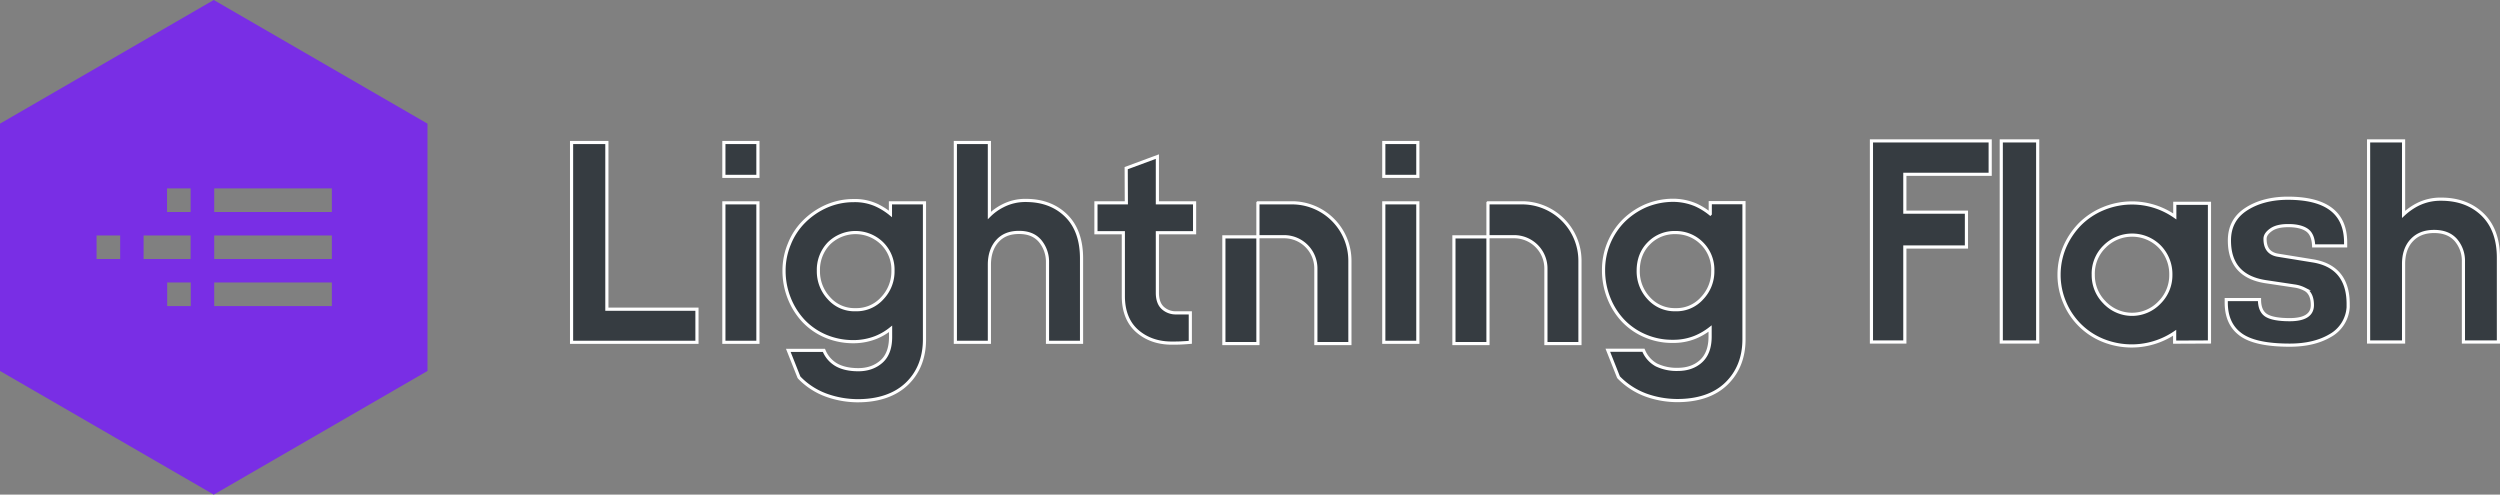
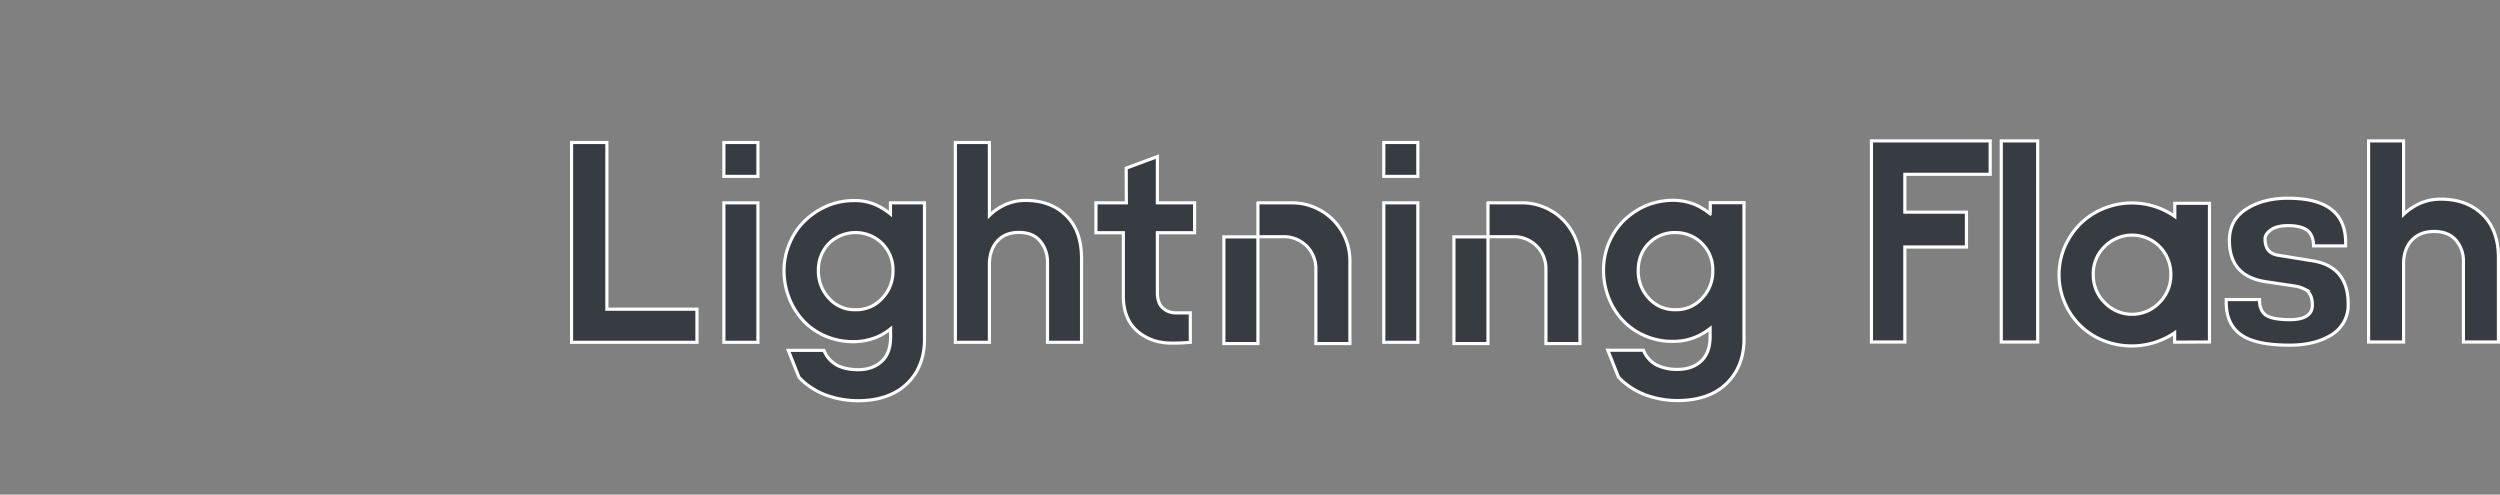
<svg xmlns="http://www.w3.org/2000/svg" viewBox="0 0 1579 312.4">
  <rect x="0" y="0" width="1579" height="312.4" fill="#808080" stroke="none" />
  <defs>
    <style>.cls-1{fill:#363c41;stroke:#fff;stroke-miterlimit:10;stroke-width:2px;}.cls-1,.cls-2{fill-rule:evenodd;}.cls-2{fill:#792ee5;}</style>
  </defs>
  <g id="Layer_2" data-name="Layer 2">
    <g id="Layer_1-2" data-name="Layer 1">
      <g id="Layer_2-2" data-name="Layer 2">
        <g id="Layer_1-2-2" data-name="Layer 1-2">
          <g id="mask0">
            <path class="cls-1" d="M1203.1,216H1182V89h75v21.1h-53.9V134H1242v22h-38.9ZM1287,89h-23V216h23Zm239.7,40.3a32,32,0,0,1,15.2-3.5c10.7,0,19.5,3.3,26.1,9.7s10,15.6,10,27.2V216h-22.1V165.1a20.15,20.15,0,0,0-4.8-13.5c-3.2-3.6-7.7-5.4-13.7-5.4s-10.6,1.8-14.1,5.5-5.2,8.8-5.2,15V216H1496V89h22.1v46.4A39.52,39.52,0,0,1,1526.7,129.3Zm-153.2,86.8v-5.9a48.47,48.47,0,0,1-45.7,4.6,44.11,44.11,0,0,1-23.9-24.1,44.47,44.47,0,0,1-3.4-17.3,44.94,44.94,0,0,1,3.5-17.3,47.76,47.76,0,0,1,9.6-14.4,45.2,45.2,0,0,1,14.6-9.8,47.24,47.24,0,0,1,45.4,4.8v-8.3h21.9V216Zm-2.4-42.6a24.32,24.32,0,0,1-7.2,17.6,23.88,23.88,0,0,1-33.8.8,6,6,0,0,1-.8-.8,24.32,24.32,0,0,1-7.2-17.6,23.83,23.83,0,0,1,7.2-17.8,24.5,24.5,0,0,1,34.7,0A24.93,24.93,0,0,1,1371.1,173.5Zm112,18.2v2.4a22.09,22.09,0,0,1-11.4,17.9q-10.2,6-25.5,6c-15.1,0-25.7-2.4-31.7-7.3-5.6-4.4-8.4-11-8.4-19.6v-1.9h21c0,4.8,1.4,8.2,4.3,10s7.8,2.7,14.8,2.7c9.5,0,14.3-3.1,14.3-9.2,0-5.1-1.7-8.5-5-10.1a19.44,19.44,0,0,0-5.9-1.9l-18-2.7c-15.7-2.2-23.5-10.9-23.5-26.1,0-8.5,3.4-15,10.3-19.6s15.9-7.1,26.6-7.1c24.4,0,36.5,9.3,36.5,28v2.1h-20.2c-.2-5-1.7-8.3-4.4-10.1s-6.6-2.7-11.6-2.7-8.5.9-11,2.7-3.7,3.6-3.7,5.7c0,6,2.7,9.4,8.2,10.3l21.6,3.5c15,2.3,22.6,11.4,22.7,27ZM457.2,90h21.5v21.4H457.2ZM361,90h22.3V195.3h56.9v20.9H361Zm117.7,38.1H457.2v88.1h21.5Zm74.5,1.3a41.56,41.56,0,0,1,9.2,5.7h0v-7h21.5v86.3c0,11.5-3.8,21-11.1,28s-17.8,10.7-31,10.7a58.73,58.73,0,0,1-19.9-3.5,45.35,45.35,0,0,1-17-11l-.3-.4-6.7-16.9h22.5l.3.7a18.31,18.31,0,0,0,7.9,8.6c3.5,1.9,8,2.9,13.5,2.9,6,0,10.9-1.8,14.7-5.2s5.7-8.6,5.7-15.5v-5.1a37,37,0,0,1-9.2,5.4,38.52,38.52,0,0,1-14.2,2.7,44.73,44.73,0,0,1-17.7-3.5,41.75,41.75,0,0,1-13.9-9.6,45.51,45.51,0,0,1-9-14.3,46.66,46.66,0,0,1-3.3-17.3,43.5,43.5,0,0,1,3.4-17.1,41.75,41.75,0,0,1,9.3-14.1,46.55,46.55,0,0,1,14-9.6,42.57,42.57,0,0,1,17.3-3.6,32.66,32.66,0,0,1,14,2.7ZM564,171a23.37,23.37,0,0,0-6.9-17.3,24,24,0,0,0-33.5,0,24,24,0,0,0-6.7,17.3,24.82,24.82,0,0,0,6.7,17.4,21.41,21.41,0,0,0,16.8,7.2,21.74,21.74,0,0,0,16.8-7.2A24.48,24.48,0,0,0,564,171Zm84-44.4a30.74,30.74,0,0,0-14.8,3.5,33.23,33.23,0,0,0-8.3,6V90H603.4V216.2h21.5v-49c0-6.2,1.7-11.2,5-14.9s7.8-5.5,13.7-5.5,10.2,1.8,13.3,5.4a20.5,20.5,0,0,1,4.7,13.4v50.6h21.5v-53c0-11.5-3.2-20.6-9.7-27s-15.1-9.6-25.4-9.6Zm63.3-20.4L731,98.9h0v29.2h23.5V147H731v37.9c0,4.2,1.1,7.4,3.3,9.5a12.06,12.06,0,0,0,8.7,3.2h8.8v18.6l-1.2.1c-1.2.1-2.7.2-4.6.3s-3.9.1-6,.1c-8.5,0-15.8-2.5-21.6-7.5s-8.9-12.5-8.9-22.1V147H692.2V128.1h19.2ZM895.5,90H874v21.4h21.5ZM874,128.1h21.5v88.1H874Zm206.2,0v7a41.56,41.56,0,0,0-9.2-5.7,36.91,36.91,0,0,0-14.3-2.9,44.94,44.94,0,0,0-17.3,3.5,46.25,46.25,0,0,0-14,9.5,43.8,43.8,0,0,0-9.3,14.1,44.24,44.24,0,0,0-3.3,17.2,46.79,46.79,0,0,0,3.3,17.4,44.41,44.41,0,0,0,9,14.3,41.75,41.75,0,0,0,13.9,9.6,43,43,0,0,0,17.7,3.5,36.24,36.24,0,0,0,14.2-2.7,40.4,40.4,0,0,0,9.2-5.4v5.1c0,6.8-1.9,12-5.7,15.5s-8.8,5.2-14.7,5.2a29.41,29.41,0,0,1-13.5-2.8,18.31,18.31,0,0,1-7.9-8.6l-.3-.7h-22.5l6.7,16.9.3.4a46.6,46.6,0,0,0,17,11,58.73,58.73,0,0,0,19.9,3.5c13.2,0,23.7-3.6,31-10.7s11.1-16.5,11.1-28V128h-21.3Zm1.6,42.9a24.48,24.48,0,0,1-6.8,17.4,21.55,21.55,0,0,1-16.8,7.2,21.89,21.89,0,0,1-16.8-7.2,24.82,24.82,0,0,1-6.7-17.4c0-6.9,2.2-12.8,6.7-17.3a22.55,22.55,0,0,1,16.8-6.8,23.1,23.1,0,0,1,16.7,6.8,23.37,23.37,0,0,1,6.9,17.3ZM918.3,149.6h21.5V217H918.3Zm21.5-21.5v21.4h16.6a20.06,20.06,0,0,1,20,20V217h21.5V164.7a36.62,36.62,0,0,0-36.6-36.6H939.8ZM773,149.6h21.5V217H773Zm21.5-21.5v21.4h16.6a20.06,20.06,0,0,1,20,20V217h21.5V164.7A36.62,36.62,0,0,0,816,128.1H794.5Z" />
          </g>
-           <path class="cls-2" d="M0,78.1,135,0,270,78.1V234.3L135,312.4,0,234.3Zm61,70.6H75.9v14.9H61ZM120.4,119H105.5v14.9h14.9Zm-14.8,59.4h14.9v14.9H105.6Zm104-29.7H135.3v14.9h74.3ZM135.3,119h74.3v14.9H135.3Zm74.3,59.4H135.3v14.9h74.3ZM90.7,148.7h29.7v14.9H90.7Z" />
        </g>
      </g>
    </g>
  </g>
</svg>